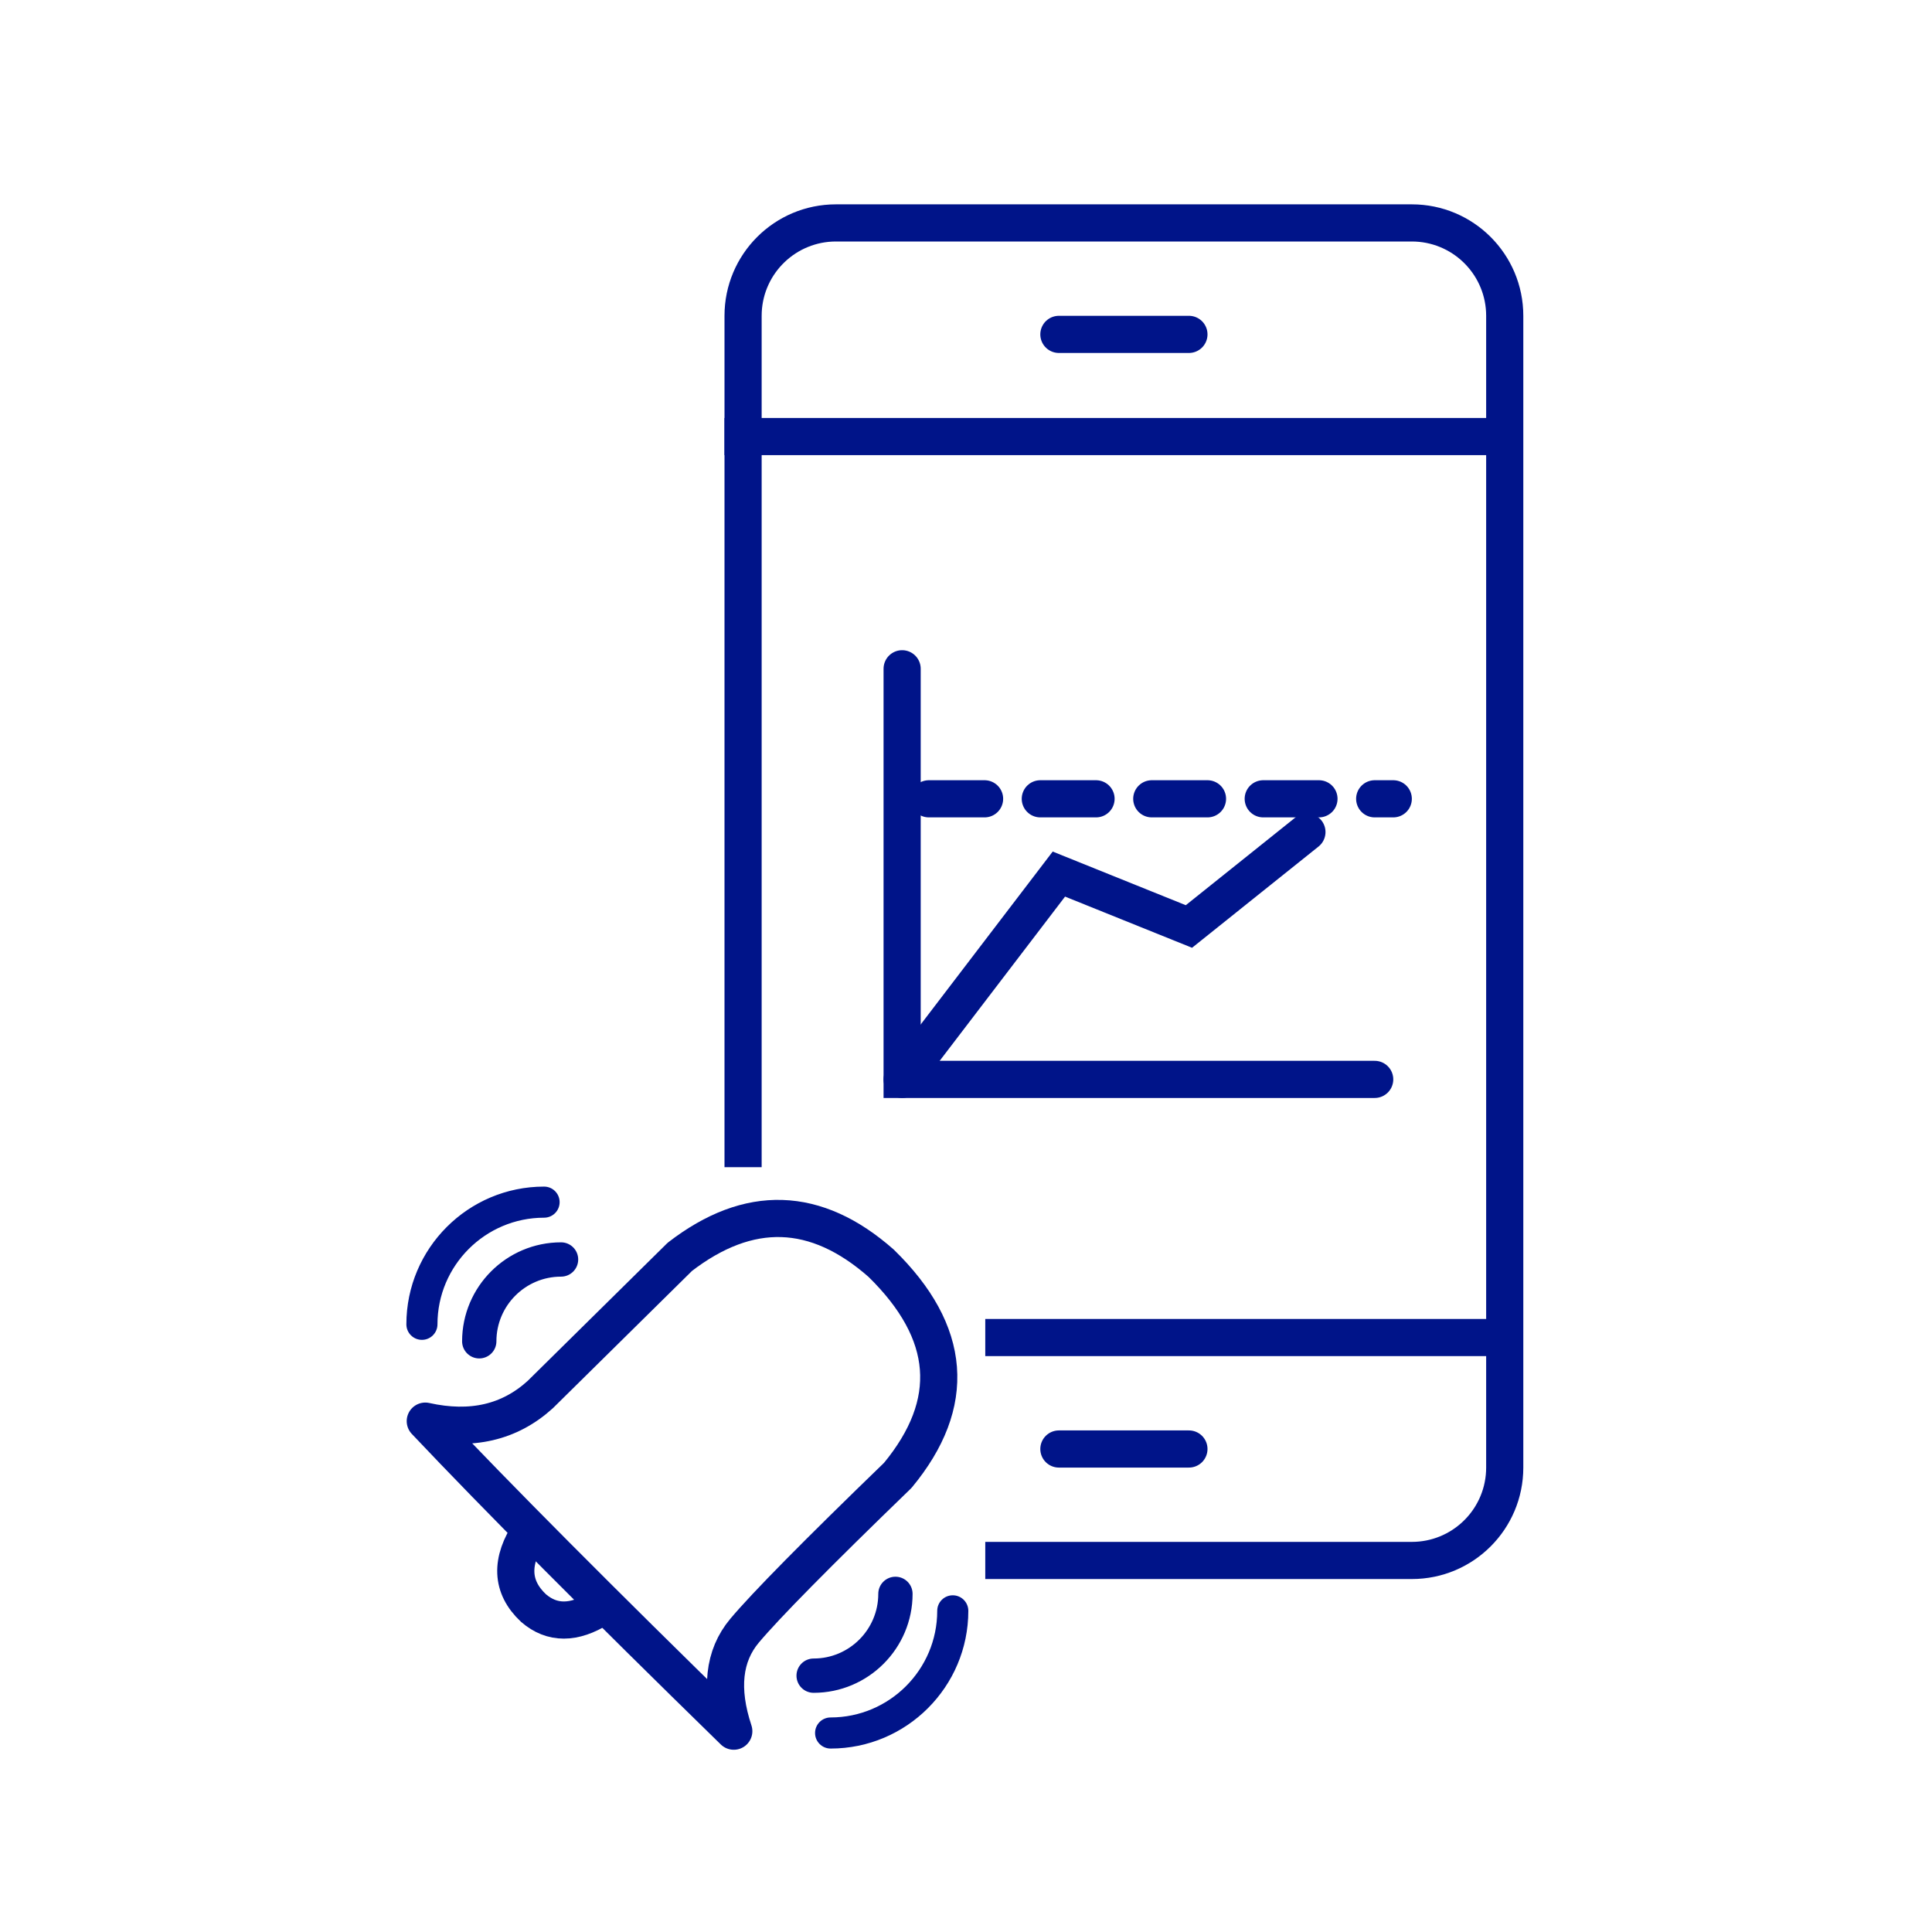
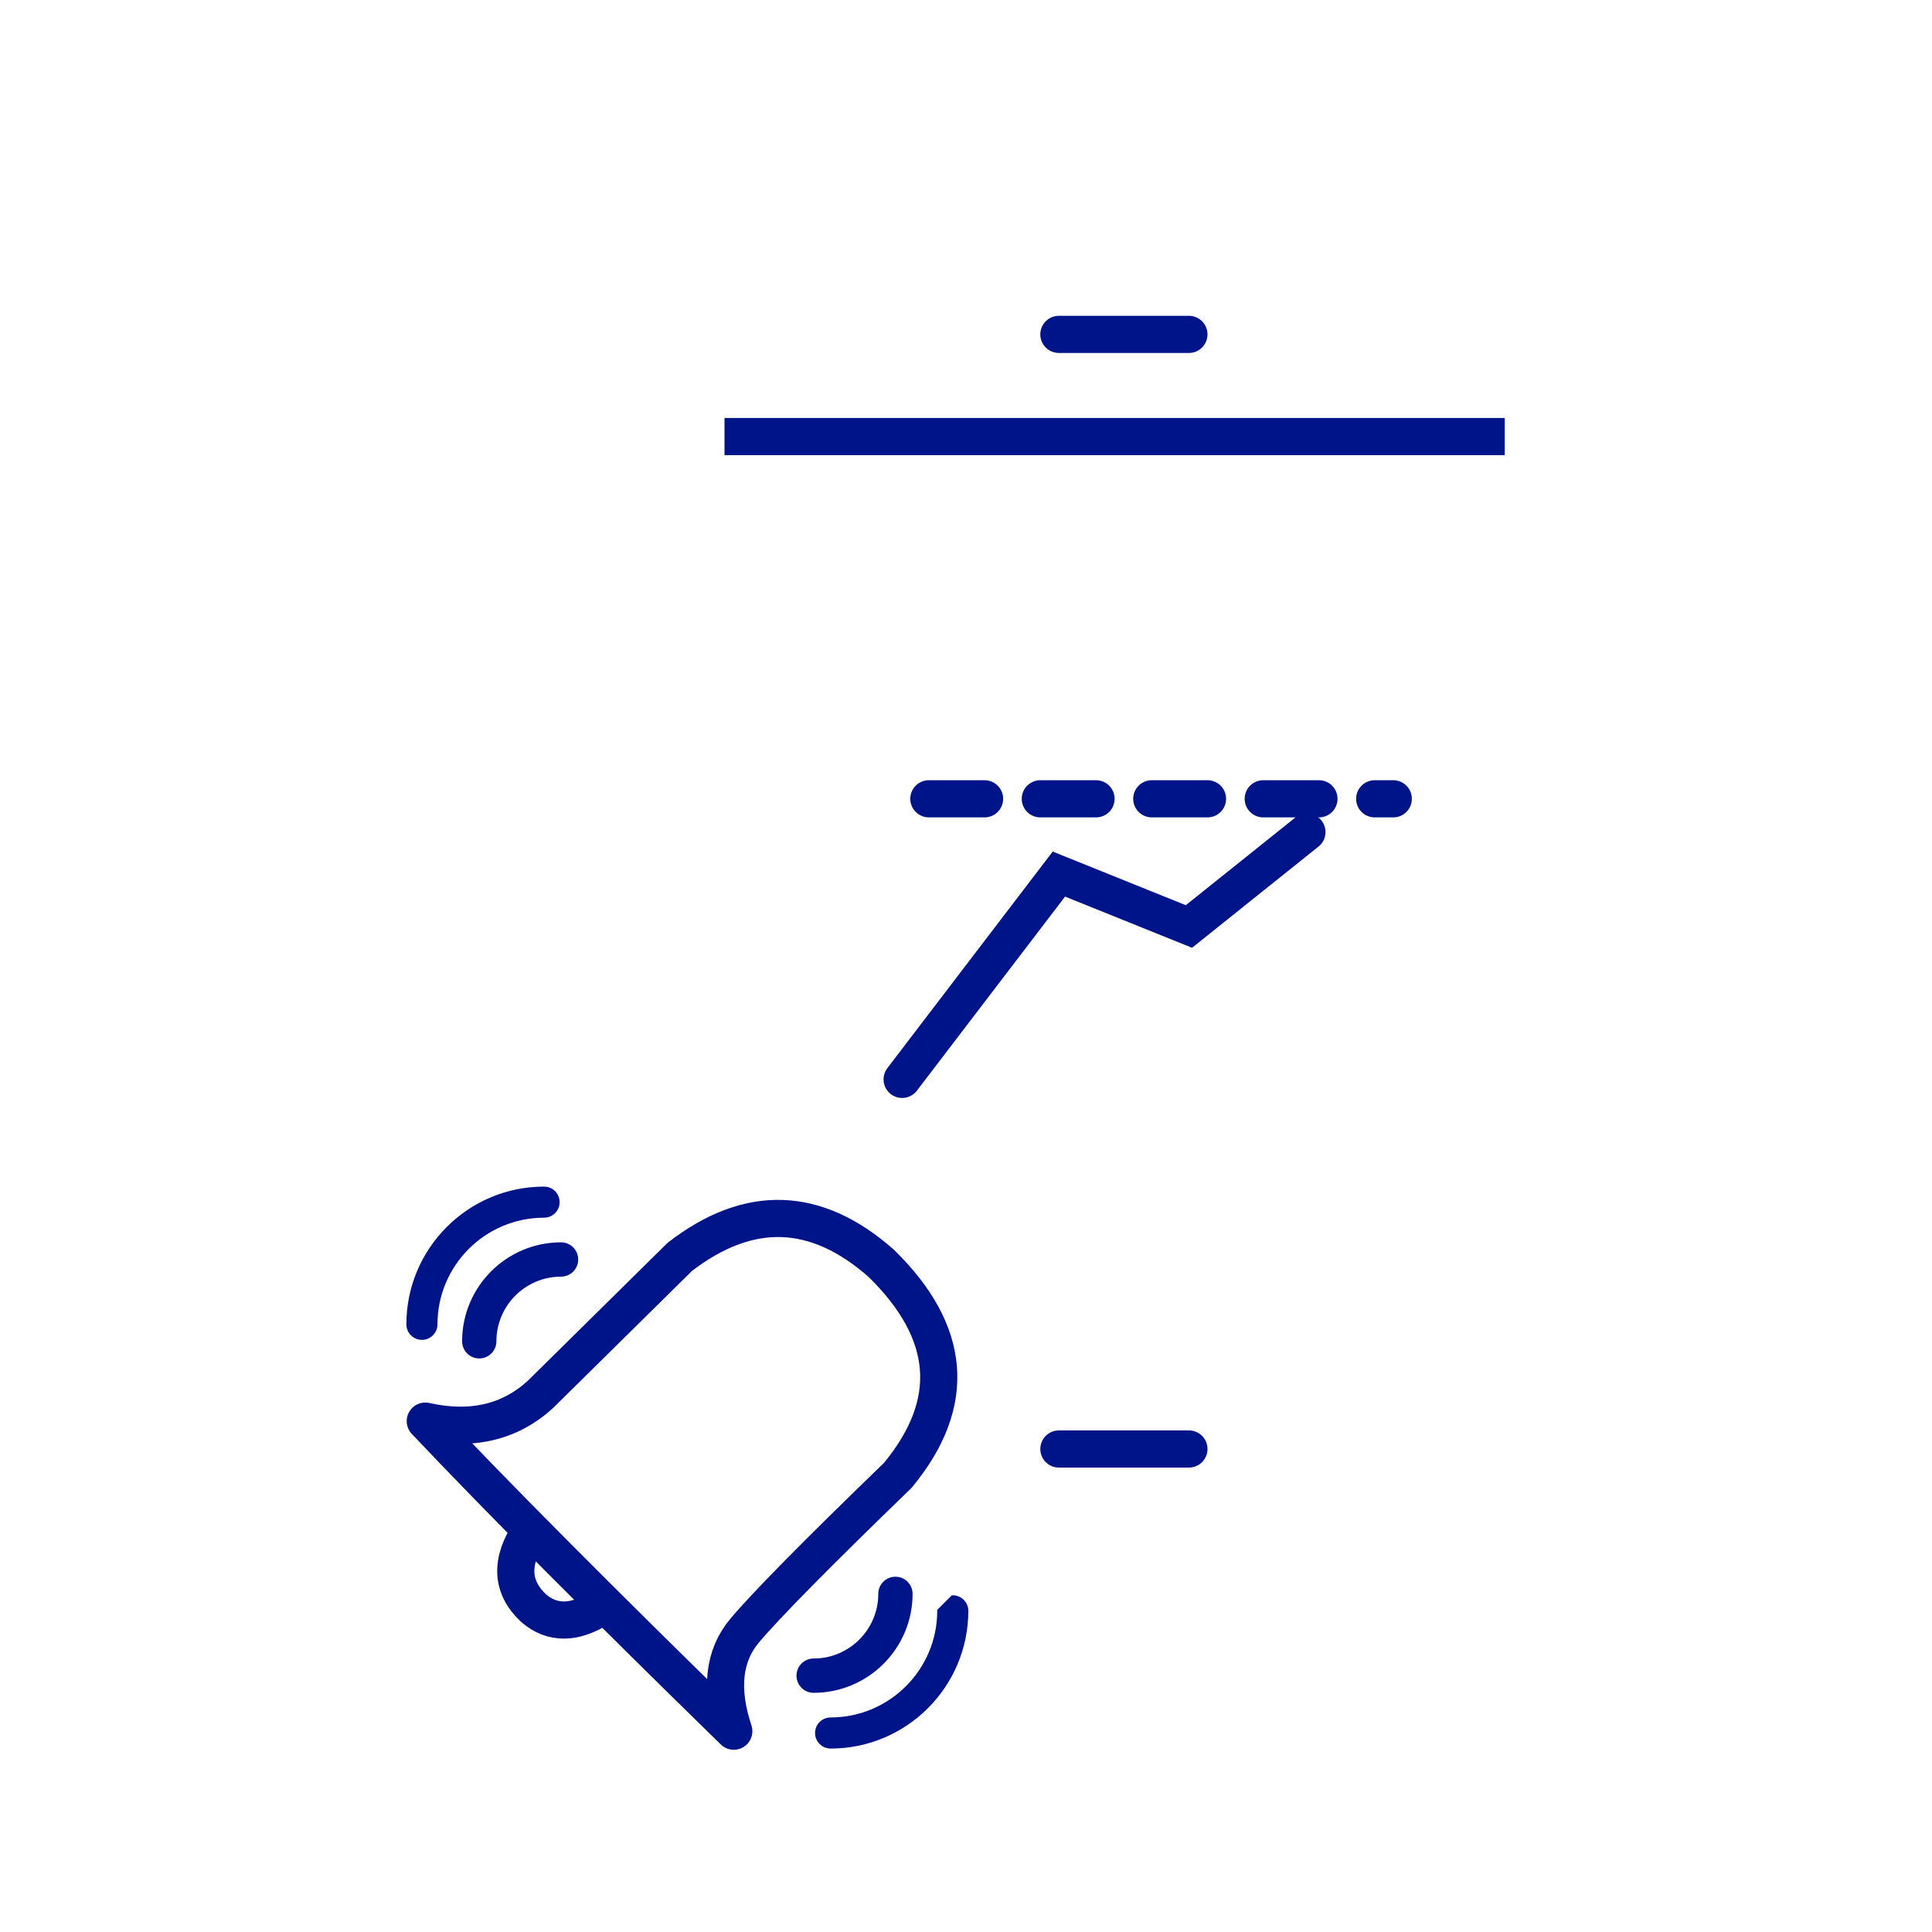
<svg xmlns="http://www.w3.org/2000/svg" width="104px" height="104px" viewBox="0 0 104 104" version="1.1">
  <title>Icon/groß/optionale Glukosewerte</title>
  <g id="Icon/groß/optionale-Glukosewerte" stroke="none" stroke-width="1" fill="none" fill-rule="evenodd">
    <g id="Group" transform="translate(39, 11)">
      <line x1="1" y1="12.5" x2="41" y2="12.5" id="Line-11-Copy-6" stroke="#001489" stroke-width="2" stroke-linecap="square" />
-       <path d="M37,0 C40.314,0 43,2.686 43,6 L43,68 C43,71.314 40.314,74 37,74 L14.037,74 L14.037,72 L37,72 C39.142,72 40.891,70.316 40.995,68.2 L41,68 L41,62 L14.037,62 L14.037,60 L41,60 L41,6 C41,3.858 39.316,2.109 37.2,2.005 L37,2 L6,2 C3.858,2 2.109,3.684 2.005,5.8 L2,6 L2,51.83 L0,51.83 L0,6 C0,2.686 2.686,0 6,0 L37,0 Z" id="Combined-Shape" fill="#001489" fill-rule="nonzero" />
      <line x1="18" y1="7" x2="25" y2="7" id="Line-12-Copy-6" stroke="#001489" stroke-width="2" stroke-linecap="round" />
      <line x1="18" y1="67" x2="25" y2="67" id="Line-12-Copy-7" stroke="#001489" stroke-width="2" stroke-linecap="round" />
-       <polyline id="Path-13-Copy-4" stroke="#001489" stroke-width="2" stroke-linecap="round" points="9.562 25 9.562 47.104 35 47.104" />
      <polyline id="Path-14-Copy-4" stroke="#001489" stroke-width="2" stroke-linecap="round" points="9.562 47.104 18 36.052 25 38.873 31.352 33.789" />
    </g>
    <g id="noun_Alarm_577241" transform="translate(22, 64)" fill="#001489" fill-rule="nonzero" stroke="#001489" stroke-width="0.25">
      <path d="M3.798,9 C3.357,9 3,8.642 3,8.202 C3,5.334 5.334,3 8.202,3 C8.643,3 9,3.357 9,3.798 C9,4.239 8.643,4.597 8.202,4.597 C6.214,4.597 4.597,6.214 4.597,8.202 C4.597,8.643 4.239,9 3.798,9 Z" id="Path" />
      <path d="M0.712,8 C0.319,8 0,7.681 0,7.288 C0,3.27 3.269,0 7.288,0 C7.681,0 8,0.319 8,0.712 C8,1.106 7.681,1.424 7.288,1.424 C4.055,1.424 1.424,4.055 1.424,7.288 C1.424,7.681 1.106,8 0.712,8 Z" id="Path" />
      <path d="M26.202,21 L26.202,21 C26.643,21 27,21.358 27,21.798 C27,24.666 24.666,26.999 21.798,27 C21.357,27 21,26.643 21,26.202 C21,25.761 21.357,25.403 21.798,25.403 C23.786,25.403 25.403,23.786 25.403,21.798 C25.403,21.357 25.761,21 26.202,21 Z" id="Path" />
-       <path d="M29.288,22 C29.681,22 30,22.319 30,22.712 C30,26.73 26.731,30 22.712,30 C22.319,30 22,29.681 22,29.288 C22,28.894 22.319,28.576 22.712,28.576 C25.945,28.575 28.576,25.945 28.576,22.712 C28.576,22.319 28.894,22 29.288,22 Z" id="Path" />
+       <path d="M29.288,22 C29.681,22 30,22.319 30,22.712 C30,26.73 26.731,30 22.712,30 C22.319,30 22,29.681 22,29.288 C22,28.894 22.319,28.576 22.712,28.576 C25.945,28.575 28.576,25.945 28.576,22.712 Z" id="Path" />
    </g>
    <g id="Group-2" transform="translate(22.893, 65.59)" stroke="#001489" stroke-width="2">
      <path d="M0,10.91 C3.885,15.019 9.421,20.582 16.607,27.6 C15.86,25.345 16.054,23.541 17.189,22.189 C18.324,20.837 21.072,18.05 25.433,13.831 C28.649,9.942 28.351,6.135 24.539,2.41 C21.029,-0.684 17.417,-0.799 13.702,2.066 L6.192,9.477 C4.538,10.983 2.474,11.46 0,10.91 Z" id="Path-9" stroke-linecap="round" stroke-linejoin="round" />
      <path d="M5.653,16.824 C4.557,18.453 4.615,19.836 5.826,20.973 C6.821,21.832 8.003,21.832 9.371,20.973" id="Path-10" />
    </g>
    <line x1="50" y1="43" x2="75" y2="43" id="Line-2" stroke="#001489" stroke-width="2" stroke-linecap="round" stroke-dasharray="3" />
  </g>
</svg>